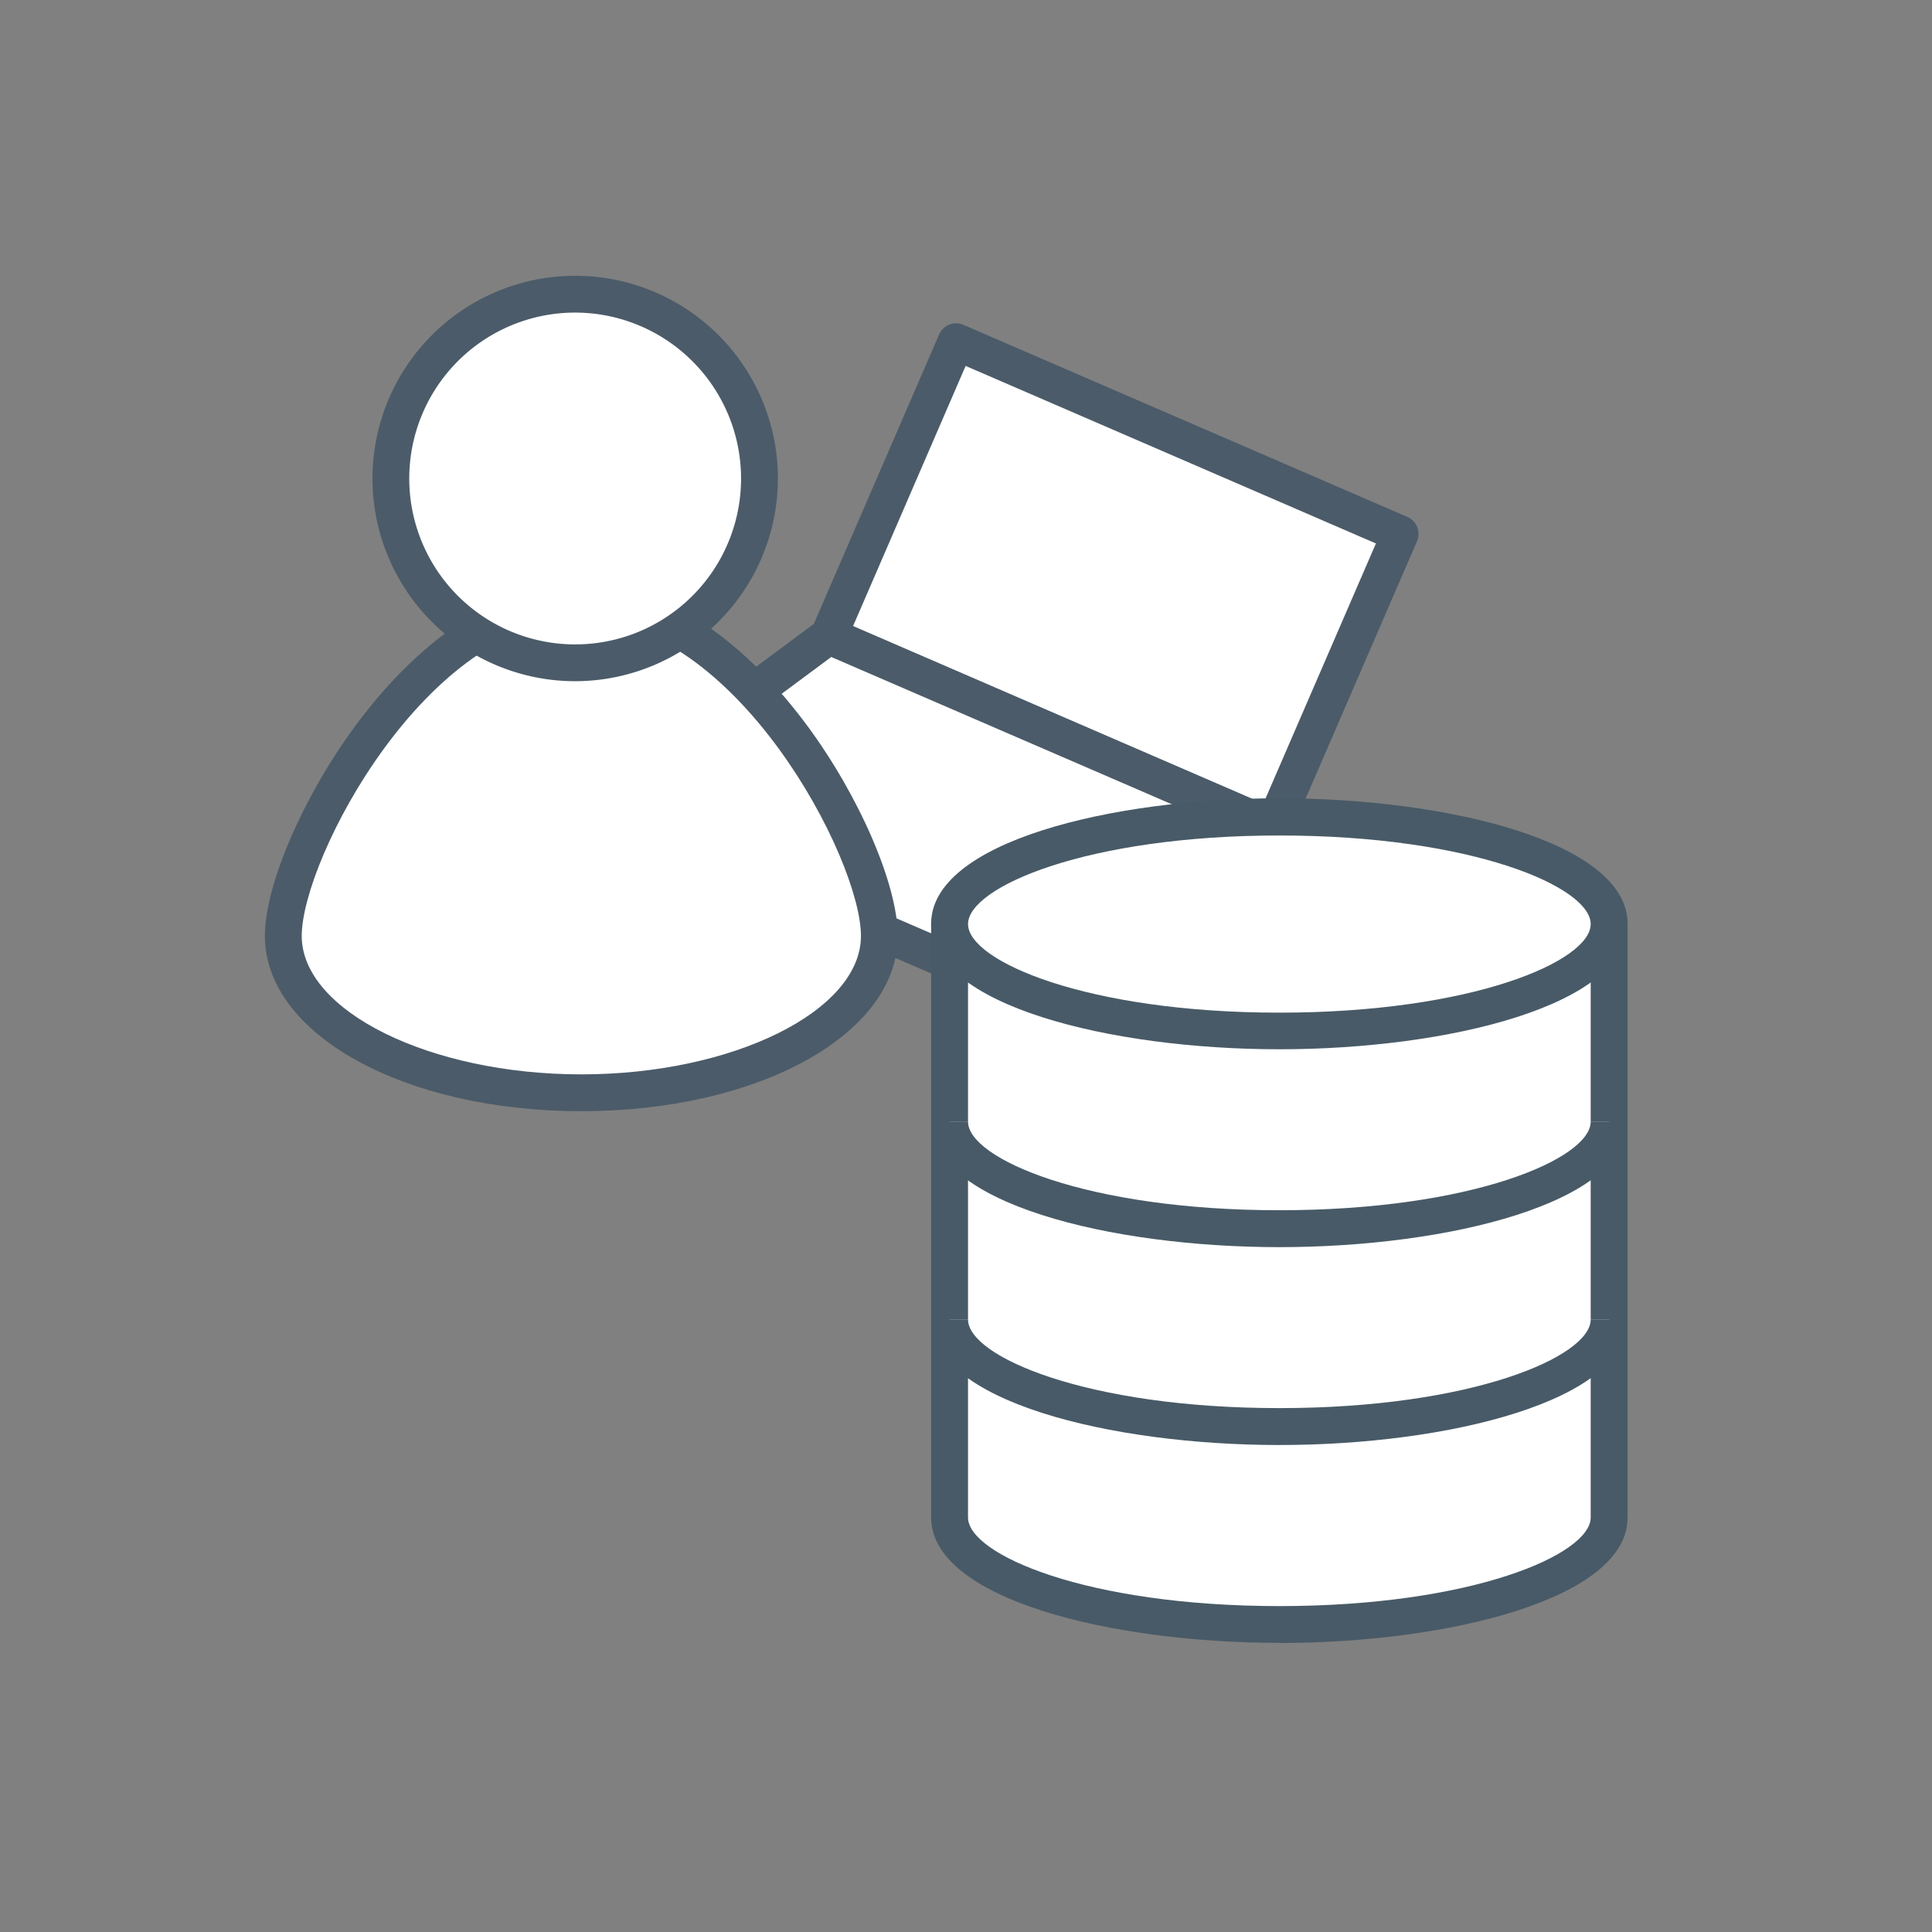
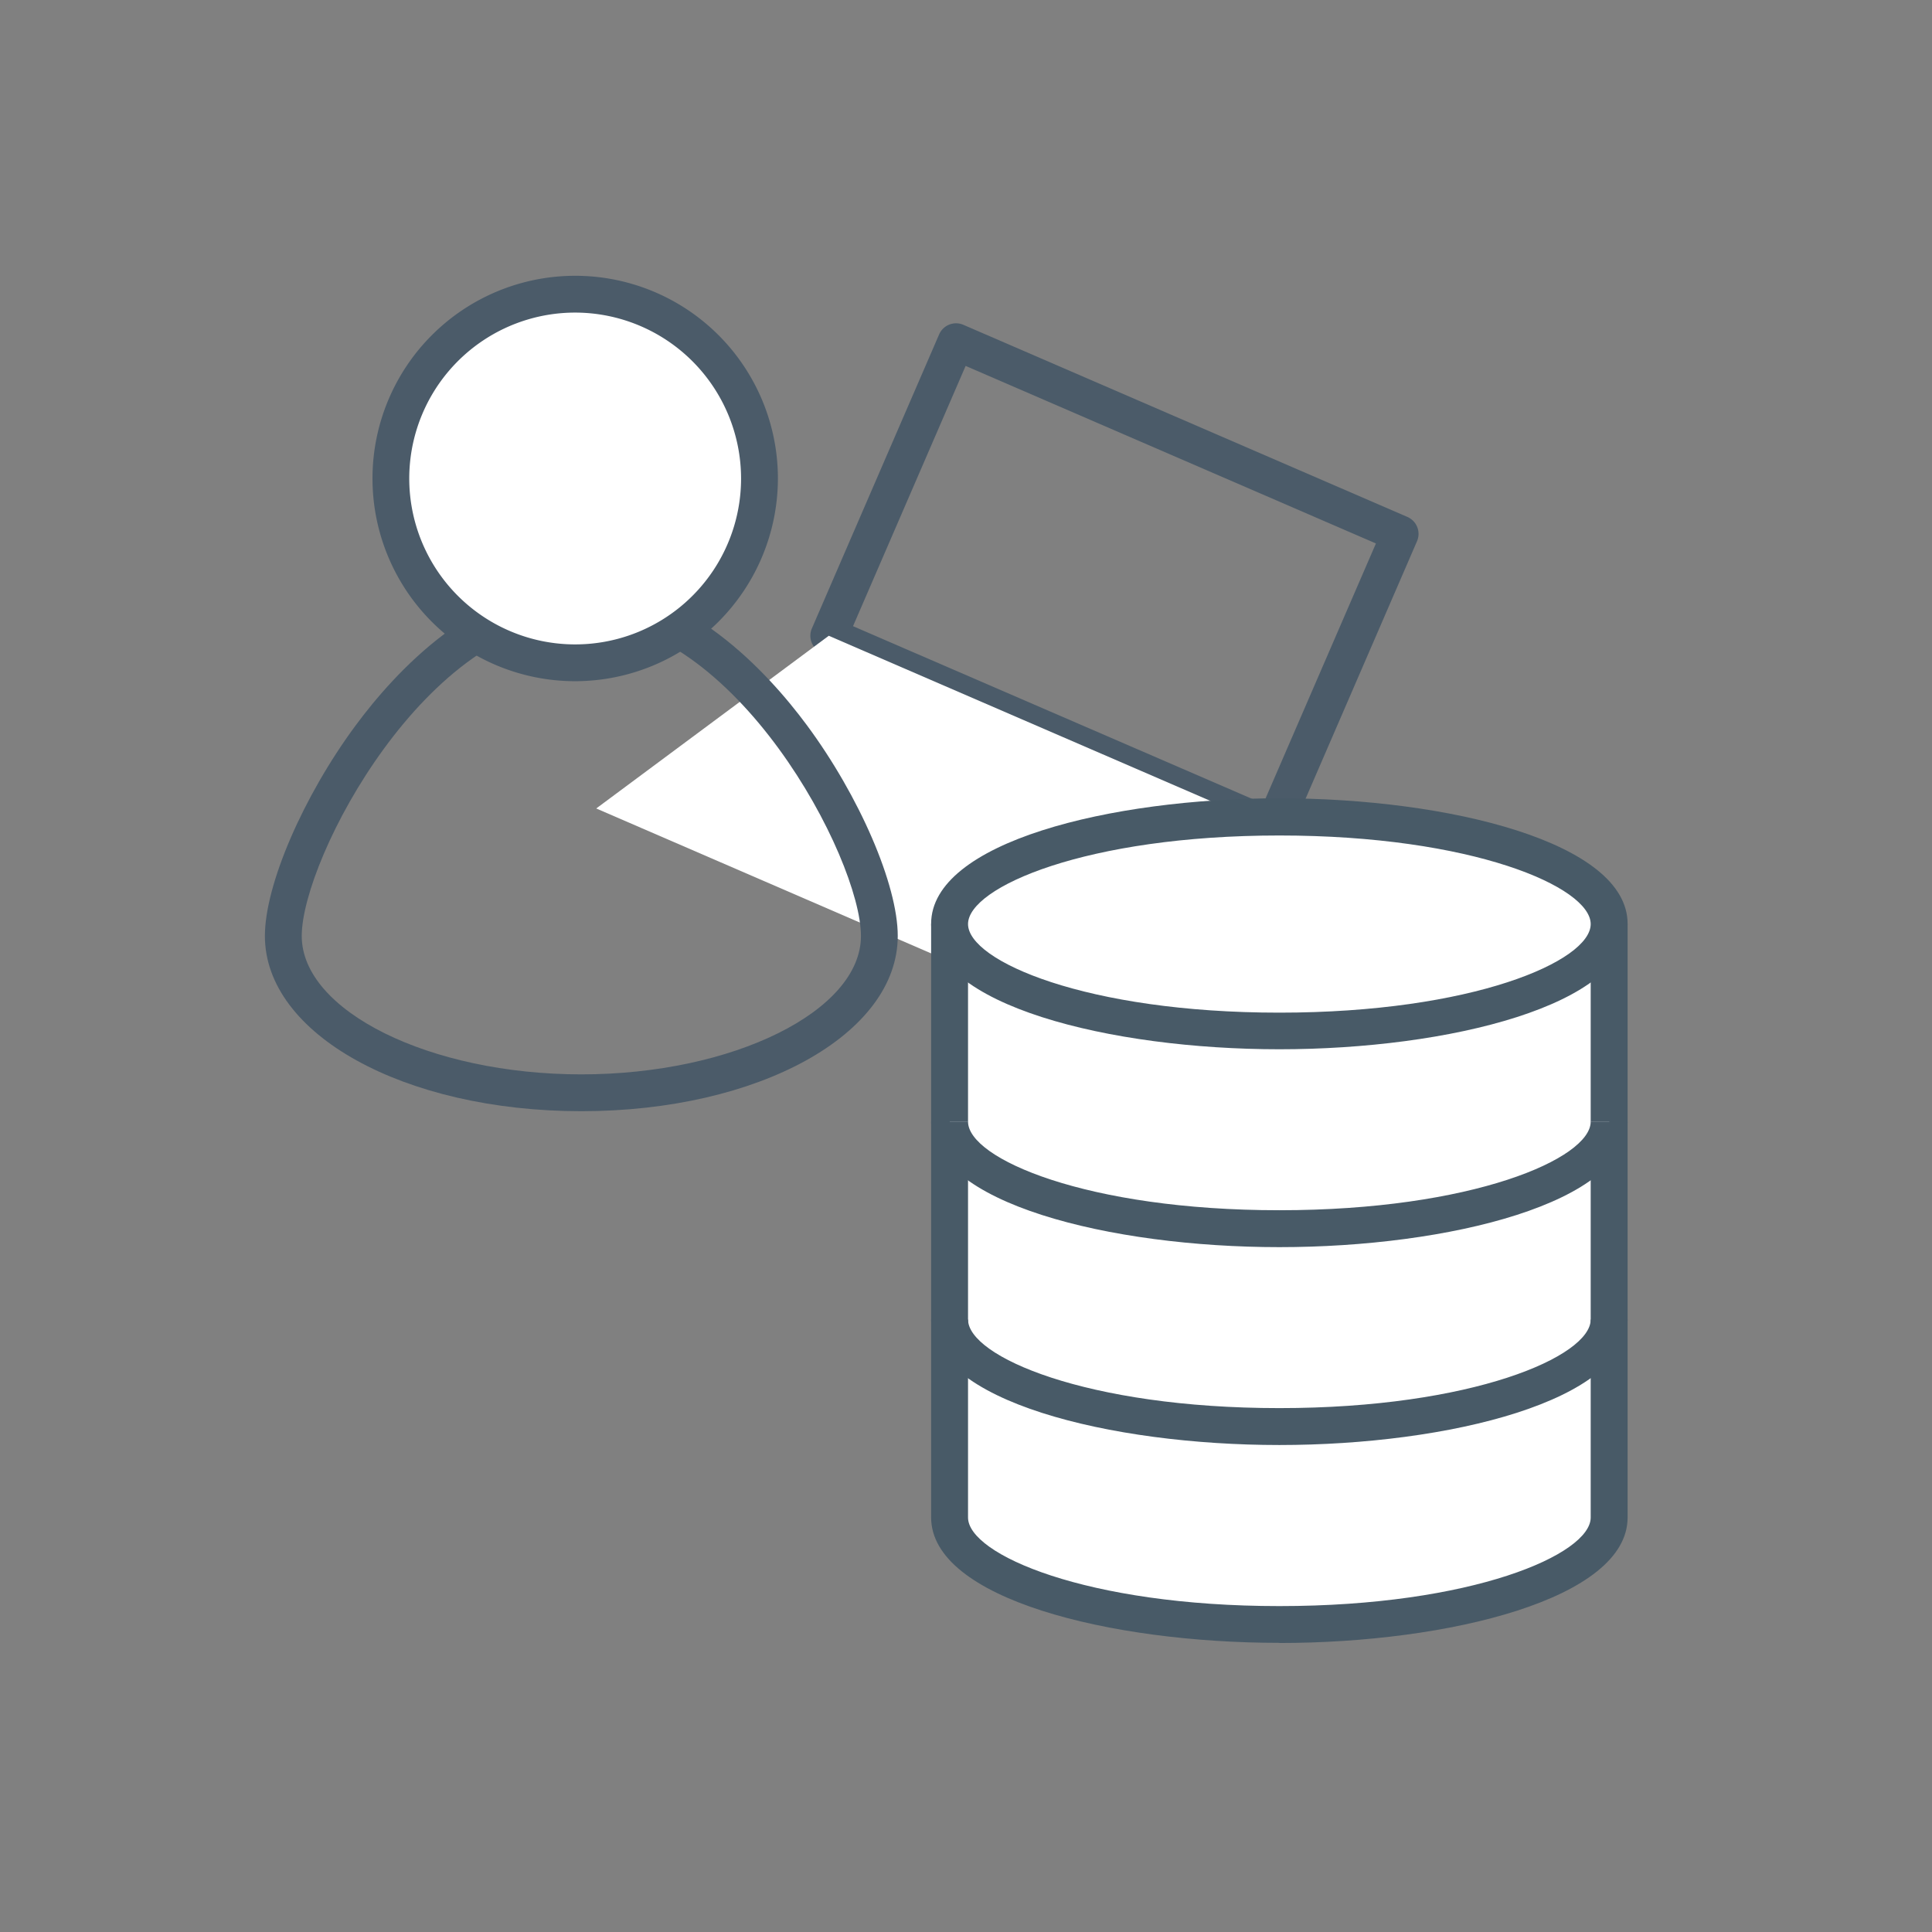
<svg xmlns="http://www.w3.org/2000/svg" width="52.344" height="52.344" viewBox="0 0 52.344 52.344">
  <rect x="0" y="0" width="52.344" height="52.344" fill="#808080" stroke="none" />
  <defs>
    <style>.a{fill:none;}.b{fill:#fff;}.c{clip-path:url(#a);}.d{fill:#4b5b69;}.e{fill:#485a67;}</style>
    <clipPath id="a">
      <rect class="a" width="52.344" height="52.344" transform="translate(0 0)" />
    </clipPath>
  </defs>
  <g transform="translate(0 0)">
-     <rect class="b" width="8.681" height="13.11" transform="translate(22.454 17.225) rotate(-66.603)" />
    <g class="c">
      <path class="d" d="M34.486,22.93a.51.51,0,0,1-.2-.041l-12.03-5.206a.5.5,0,0,1-.26-.656L25.444,9.06A.5.5,0,0,1,26.1,8.8l12.032,5.206a.5.5,0,0,1,.26.656l-3.448,7.967a.5.5,0,0,1-.274.266.505.505,0,0,1-.184.035M23.111,16.965l11.115,4.81,3.052-7.051L26.162,9.914Z" />
      <path class="b" d="M34.486,22.431,22.454,17.225l-6.3,4.679,12.032,5.207Z" />
-       <path class="d" d="M28.186,27.609a.493.493,0,0,1-.2-.041L15.956,22.362a.5.5,0,0,1-.1-.859l6.3-4.679a.5.5,0,0,1,.5-.058l12.031,5.206a.5.5,0,0,1,.1.859l-6.3,4.679a.491.491,0,0,1-.3.1m-11.041-5.82,10.974,4.749,5.376-3.993L22.521,17.8Z" />
-       <path class="b" d="M23.825,25.358c0,2.347-3.615,4.25-8.074,4.25s-8.074-1.9-8.074-4.25,3.615-9.066,8.074-9.066,8.074,6.719,8.074,9.066" />
      <path class="d" d="M15.75,30.106c-4.807,0-8.573-2.086-8.573-4.748,0-1.382,1.036-3.783,2.463-5.71,1.066-1.44,3.277-3.855,6.11-3.855s5.045,2.415,6.111,3.855c1.427,1.927,2.462,4.328,2.462,5.71,0,2.662-3.766,4.748-8.573,4.748m0-13.315c-4.167,0-7.575,6.468-7.575,8.567,0,2.033,3.469,3.75,7.575,3.75s7.576-1.717,7.576-3.75c0-2.1-3.409-8.567-7.576-8.567" />
      <path class="b" d="M20.577,12.963A4.993,4.993,0,1,1,15.584,7.97a4.993,4.993,0,0,1,4.993,4.993" />
      <path class="d" d="M15.584,18.456a5.492,5.492,0,1,1,5.492-5.493,5.5,5.5,0,0,1-5.492,5.493m0-9.987a4.495,4.495,0,1,0,4.494,4.494,4.5,4.5,0,0,0-4.494-4.494" />
      <path class="b" d="M43.6,25.032V41.114c0,1.6-4,2.9-8.935,2.9s-8.934-1.3-8.934-2.9V25.032" />
      <path class="e" d="M34.662,44.51c-4.574,0-9.435-1.19-9.435-3.4V25.031h1V41.114c0,1,3.209,2.4,8.435,2.4s8.435-1.4,8.435-2.4V25.031h1V41.114c0,2.206-4.861,3.4-9.435,3.4" />
-       <path class="b" d="M43.6,35.753c0,1.6-4,2.9-8.935,2.9s-8.934-1.3-8.934-2.9" />
      <path class="e" d="M34.662,39.15c-4.574,0-9.435-1.19-9.435-3.4h1c0,1,3.209,2.4,8.435,2.4s8.435-1.4,8.435-2.4h1c0,2.206-4.861,3.4-9.435,3.4" />
      <path class="b" d="M43.6,30.393c0,1.6-4,2.9-8.935,2.9s-8.934-1.3-8.934-2.9" />
      <path class="e" d="M34.662,33.789c-4.574,0-9.435-1.19-9.435-3.4h1c0,1,3.209,2.4,8.435,2.4s8.435-1.4,8.435-2.4h1c0,2.206-4.861,3.4-9.435,3.4" />
      <path class="b" d="M43.6,25.032c0,1.6-4,2.9-8.935,2.9s-8.934-1.3-8.934-2.9,4-2.9,8.934-2.9,8.935,1.3,8.935,2.9" />
      <path class="e" d="M34.662,28.428c-4.574,0-9.435-1.19-9.435-3.4s4.861-3.4,9.435-3.4,9.435,1.19,9.435,3.4-4.861,3.4-9.435,3.4m0-5.792c-5.226,0-8.435,1.4-8.435,2.4s3.209,2.4,8.435,2.4,8.435-1.395,8.435-2.4-3.209-2.4-8.435-2.4" />
    </g>
  </g>
</svg>